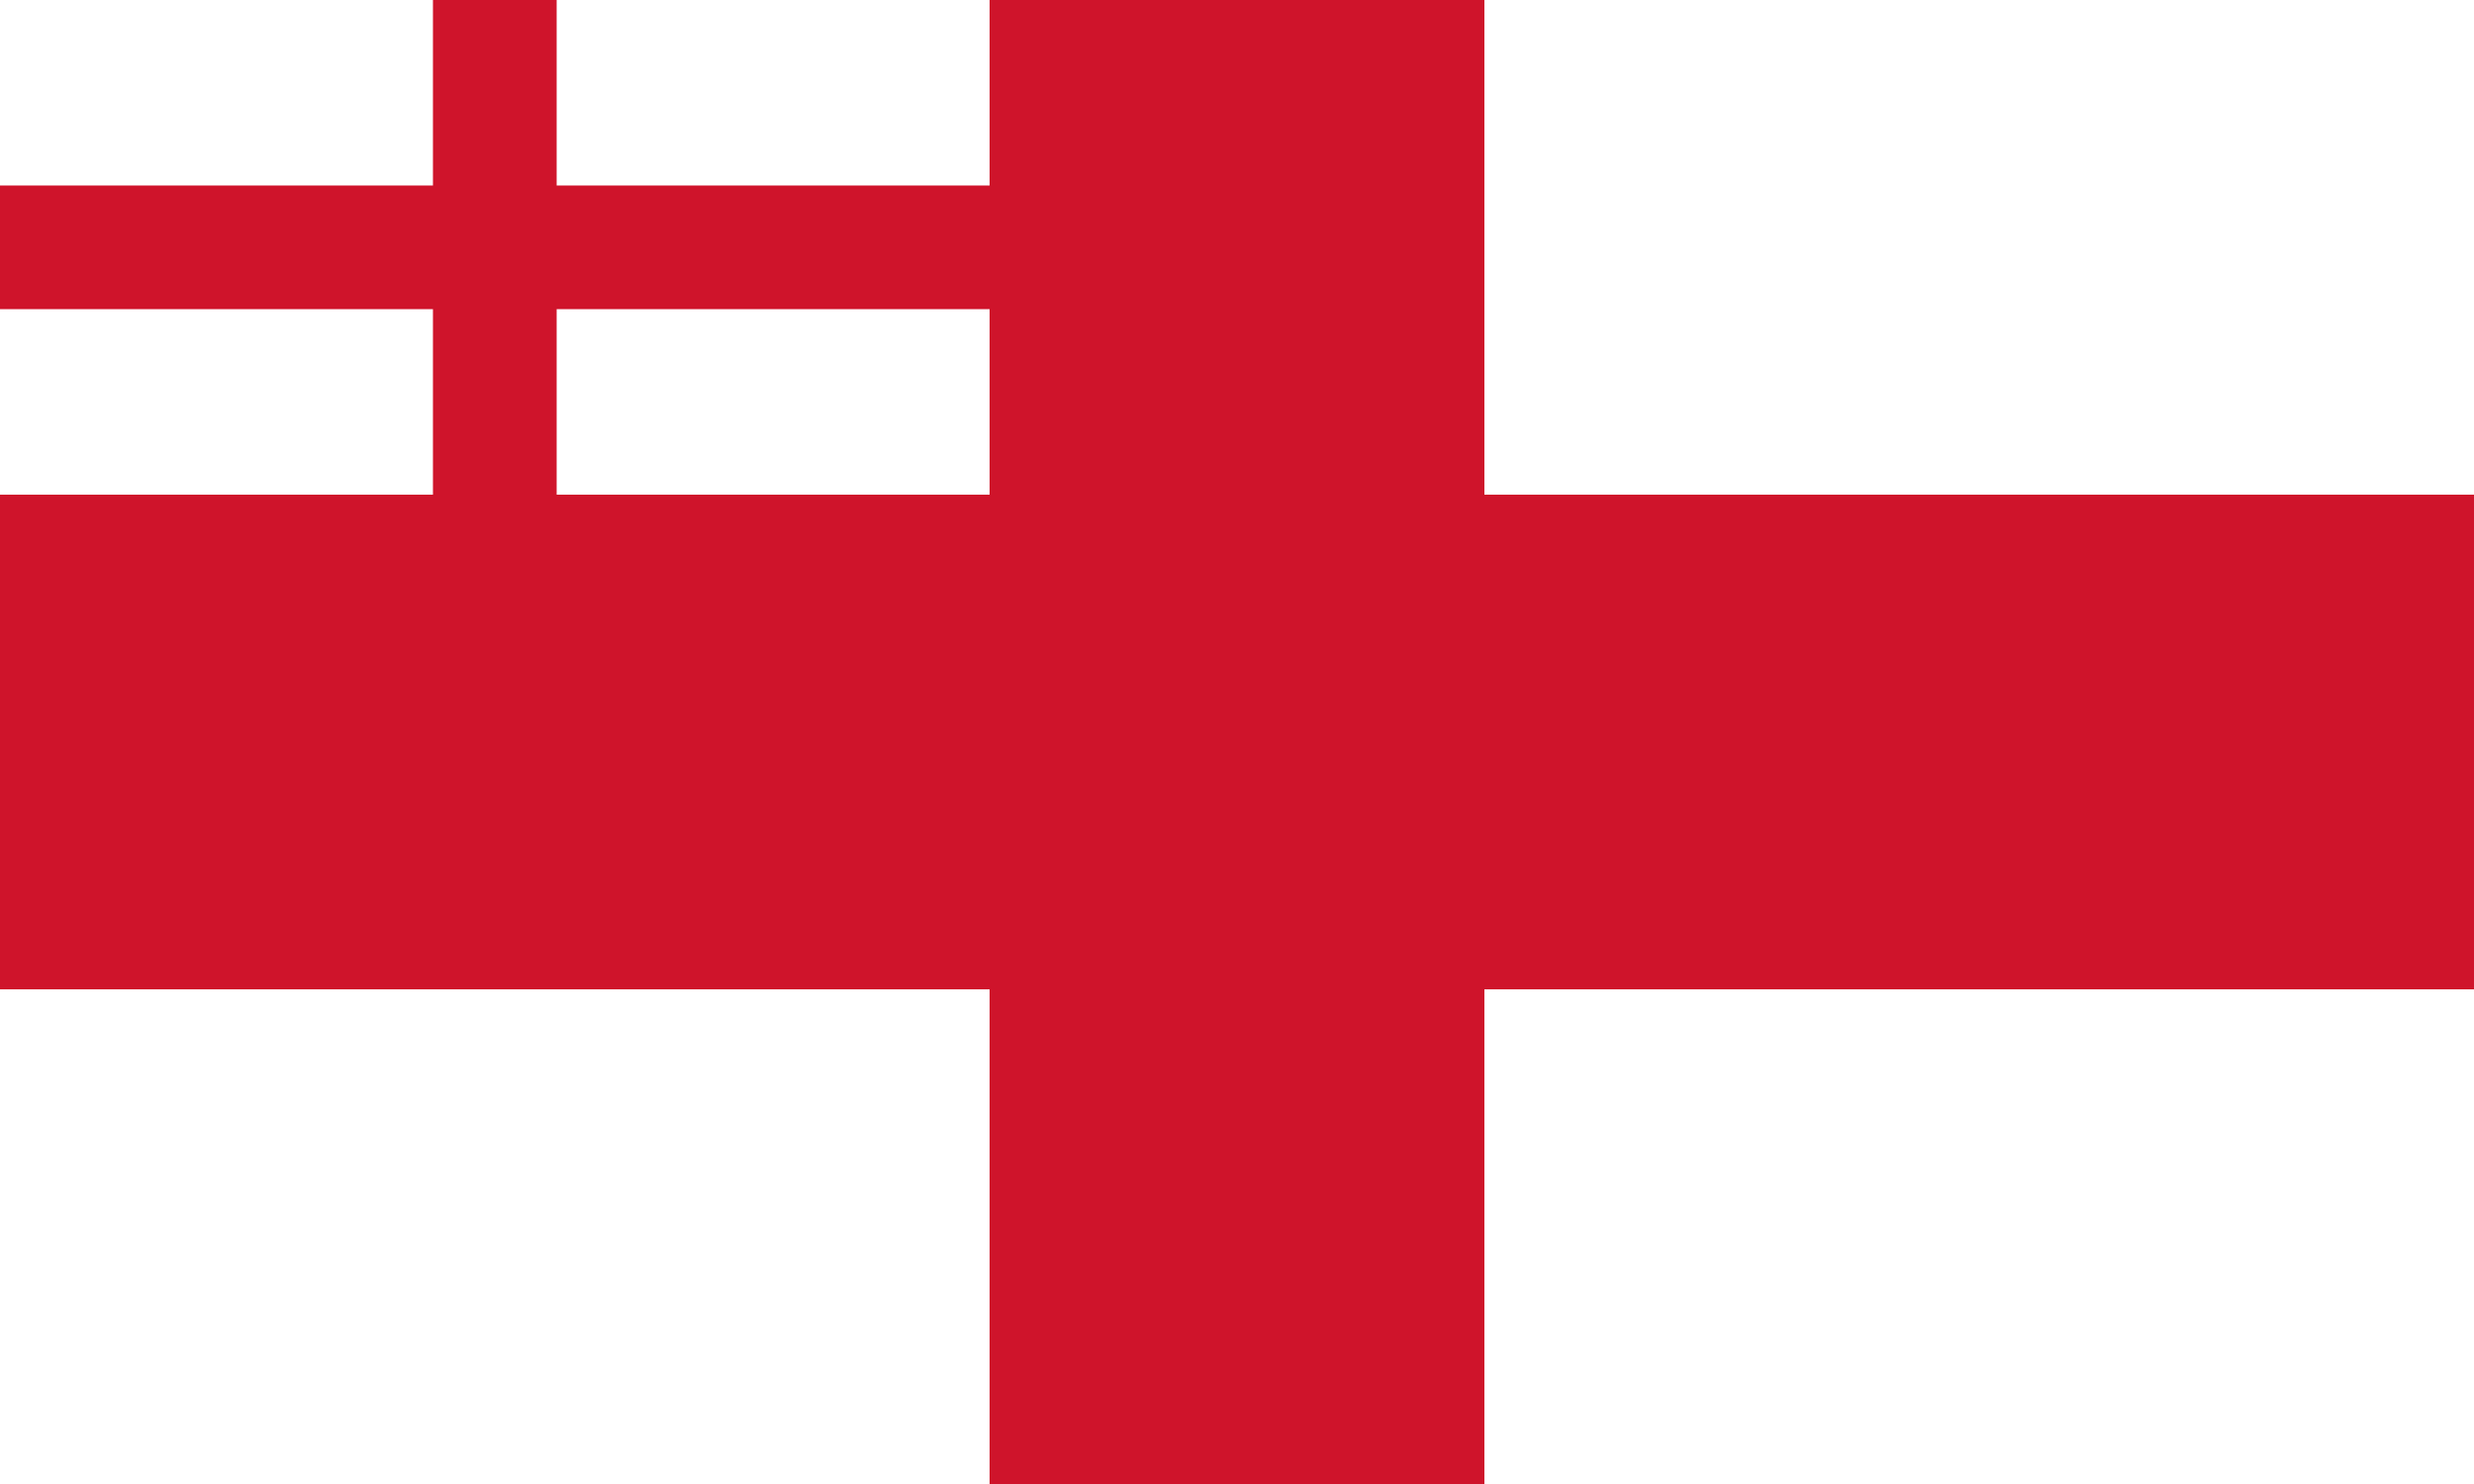
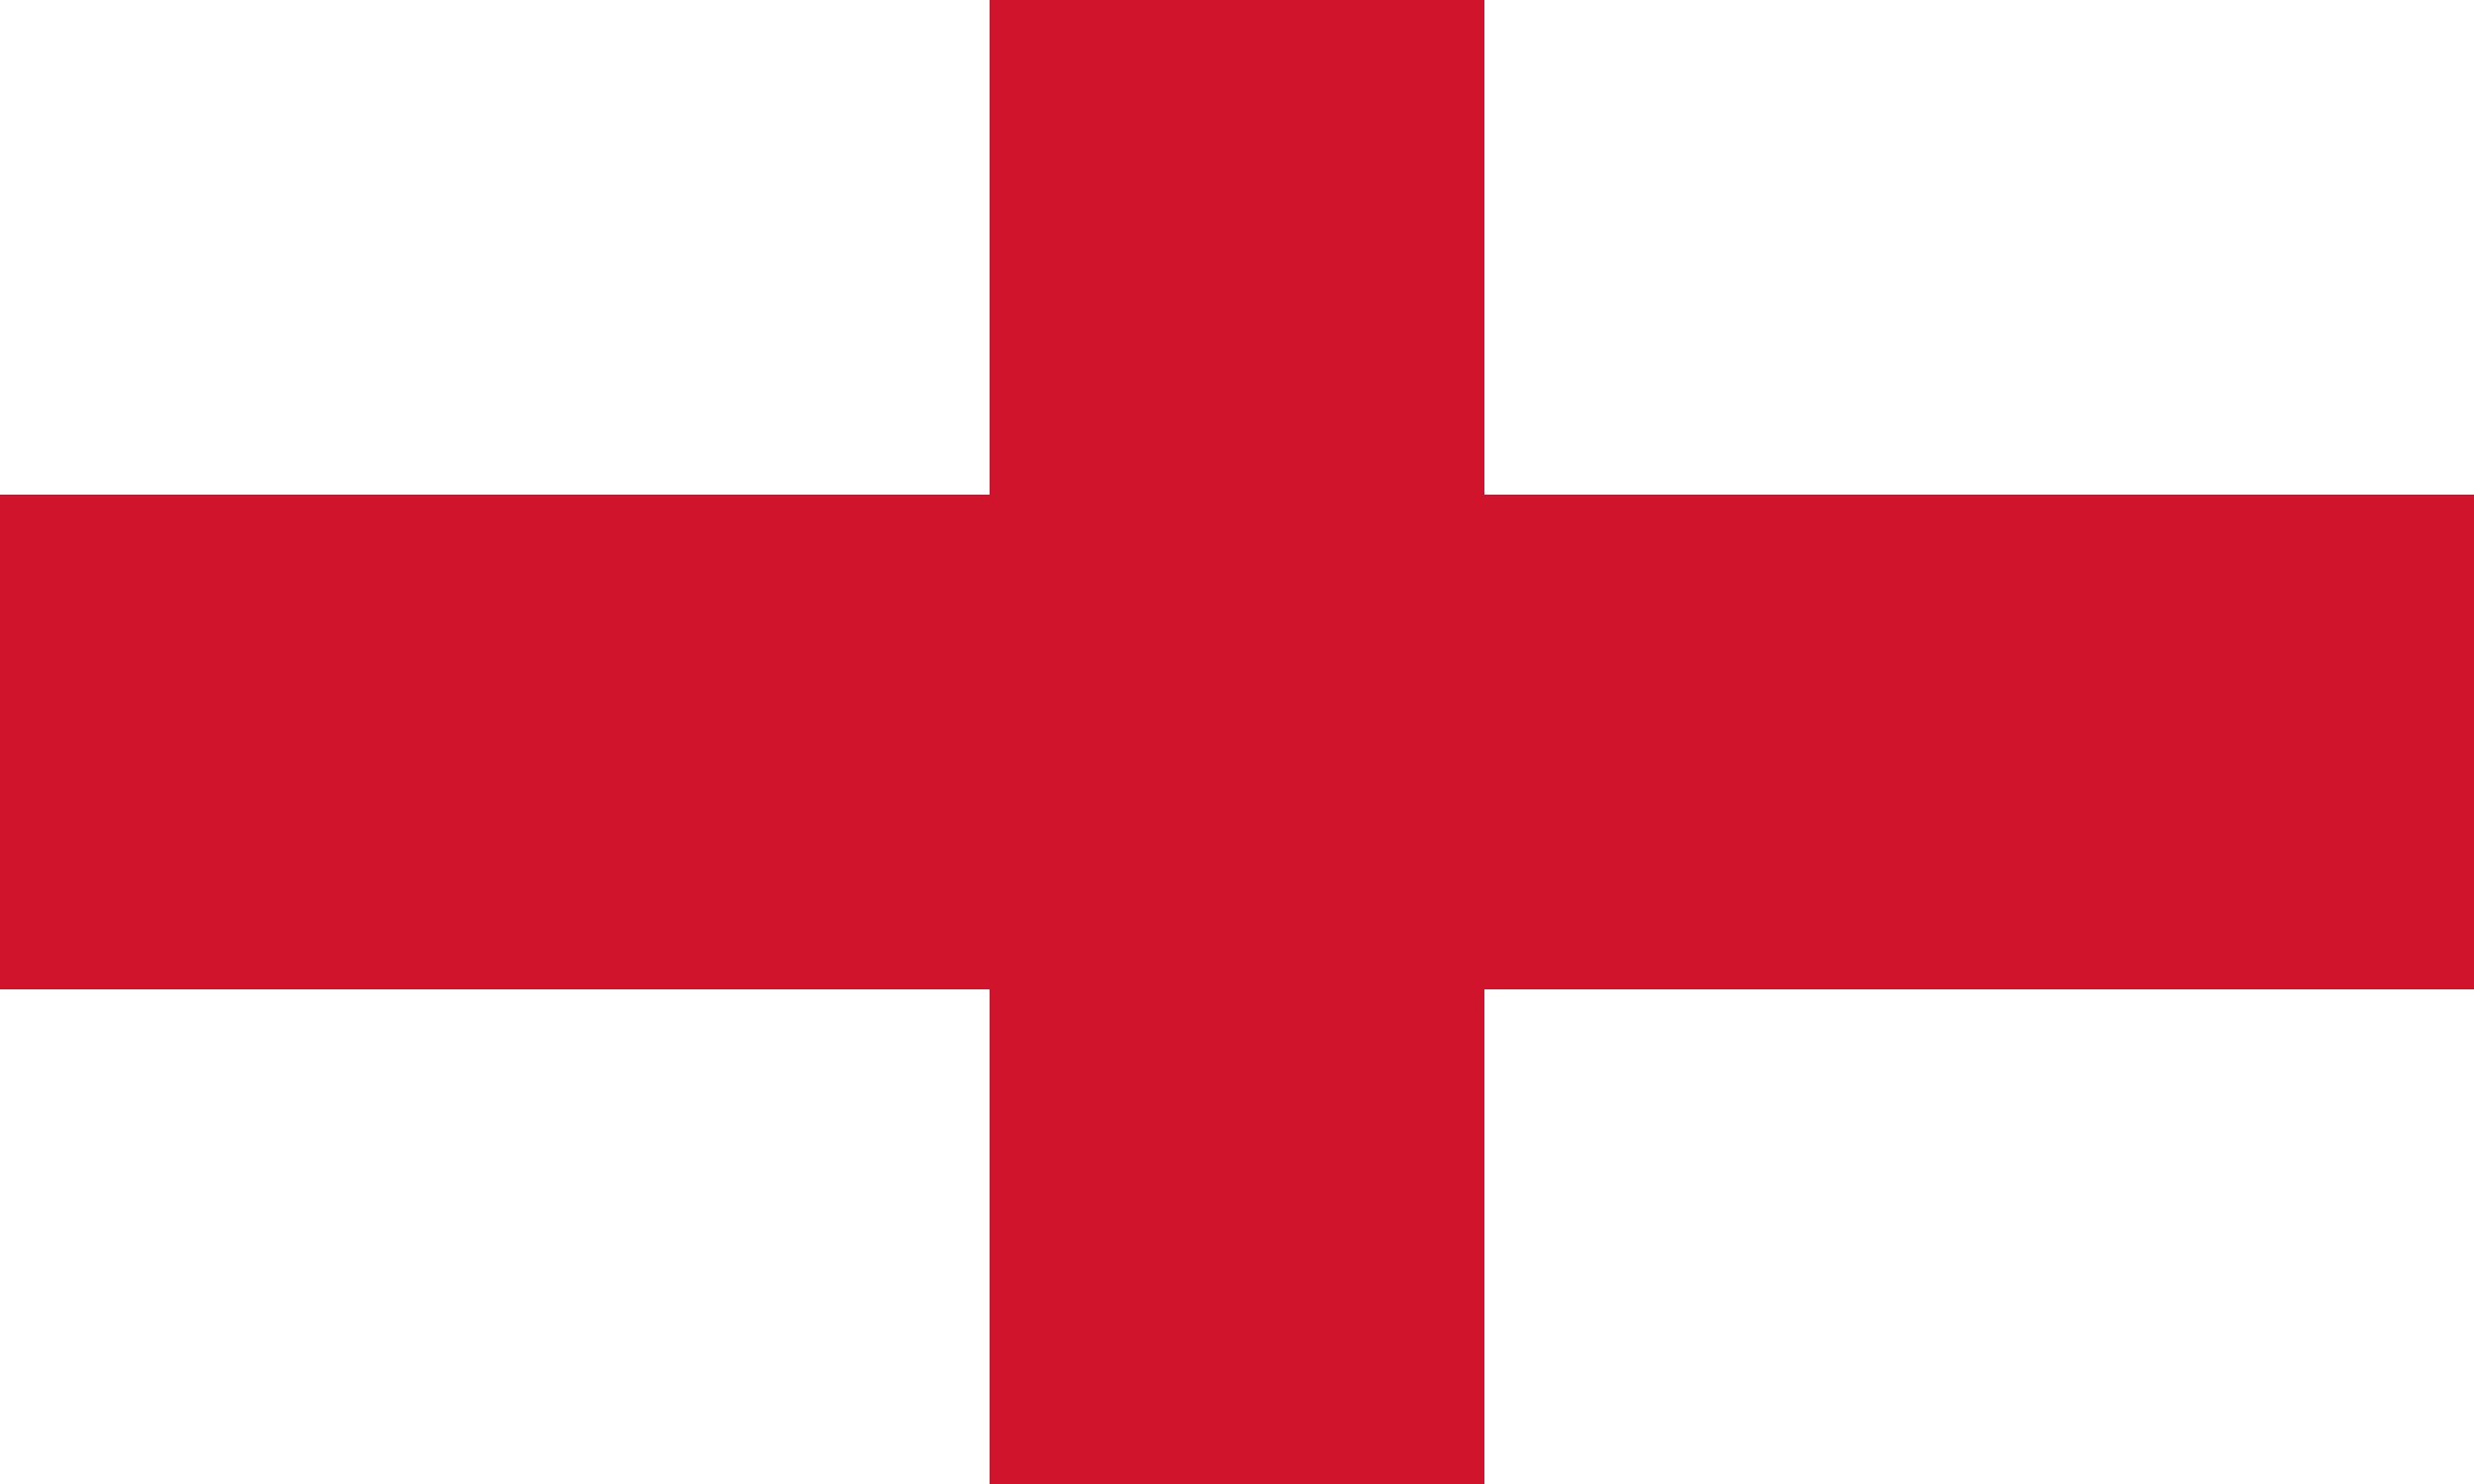
<svg xmlns="http://www.w3.org/2000/svg" width="360" height="216">
  <rect width="360" height="216" fill="#fff" />
  <path d="M 180,0 V 216 M 0,108 H 360" stroke="#cf142b" stroke-width="72" />
-   <path d="M 72,0 V 108 M 0,36 H 180" stroke="#cf142b" stroke-width="18" />
</svg>